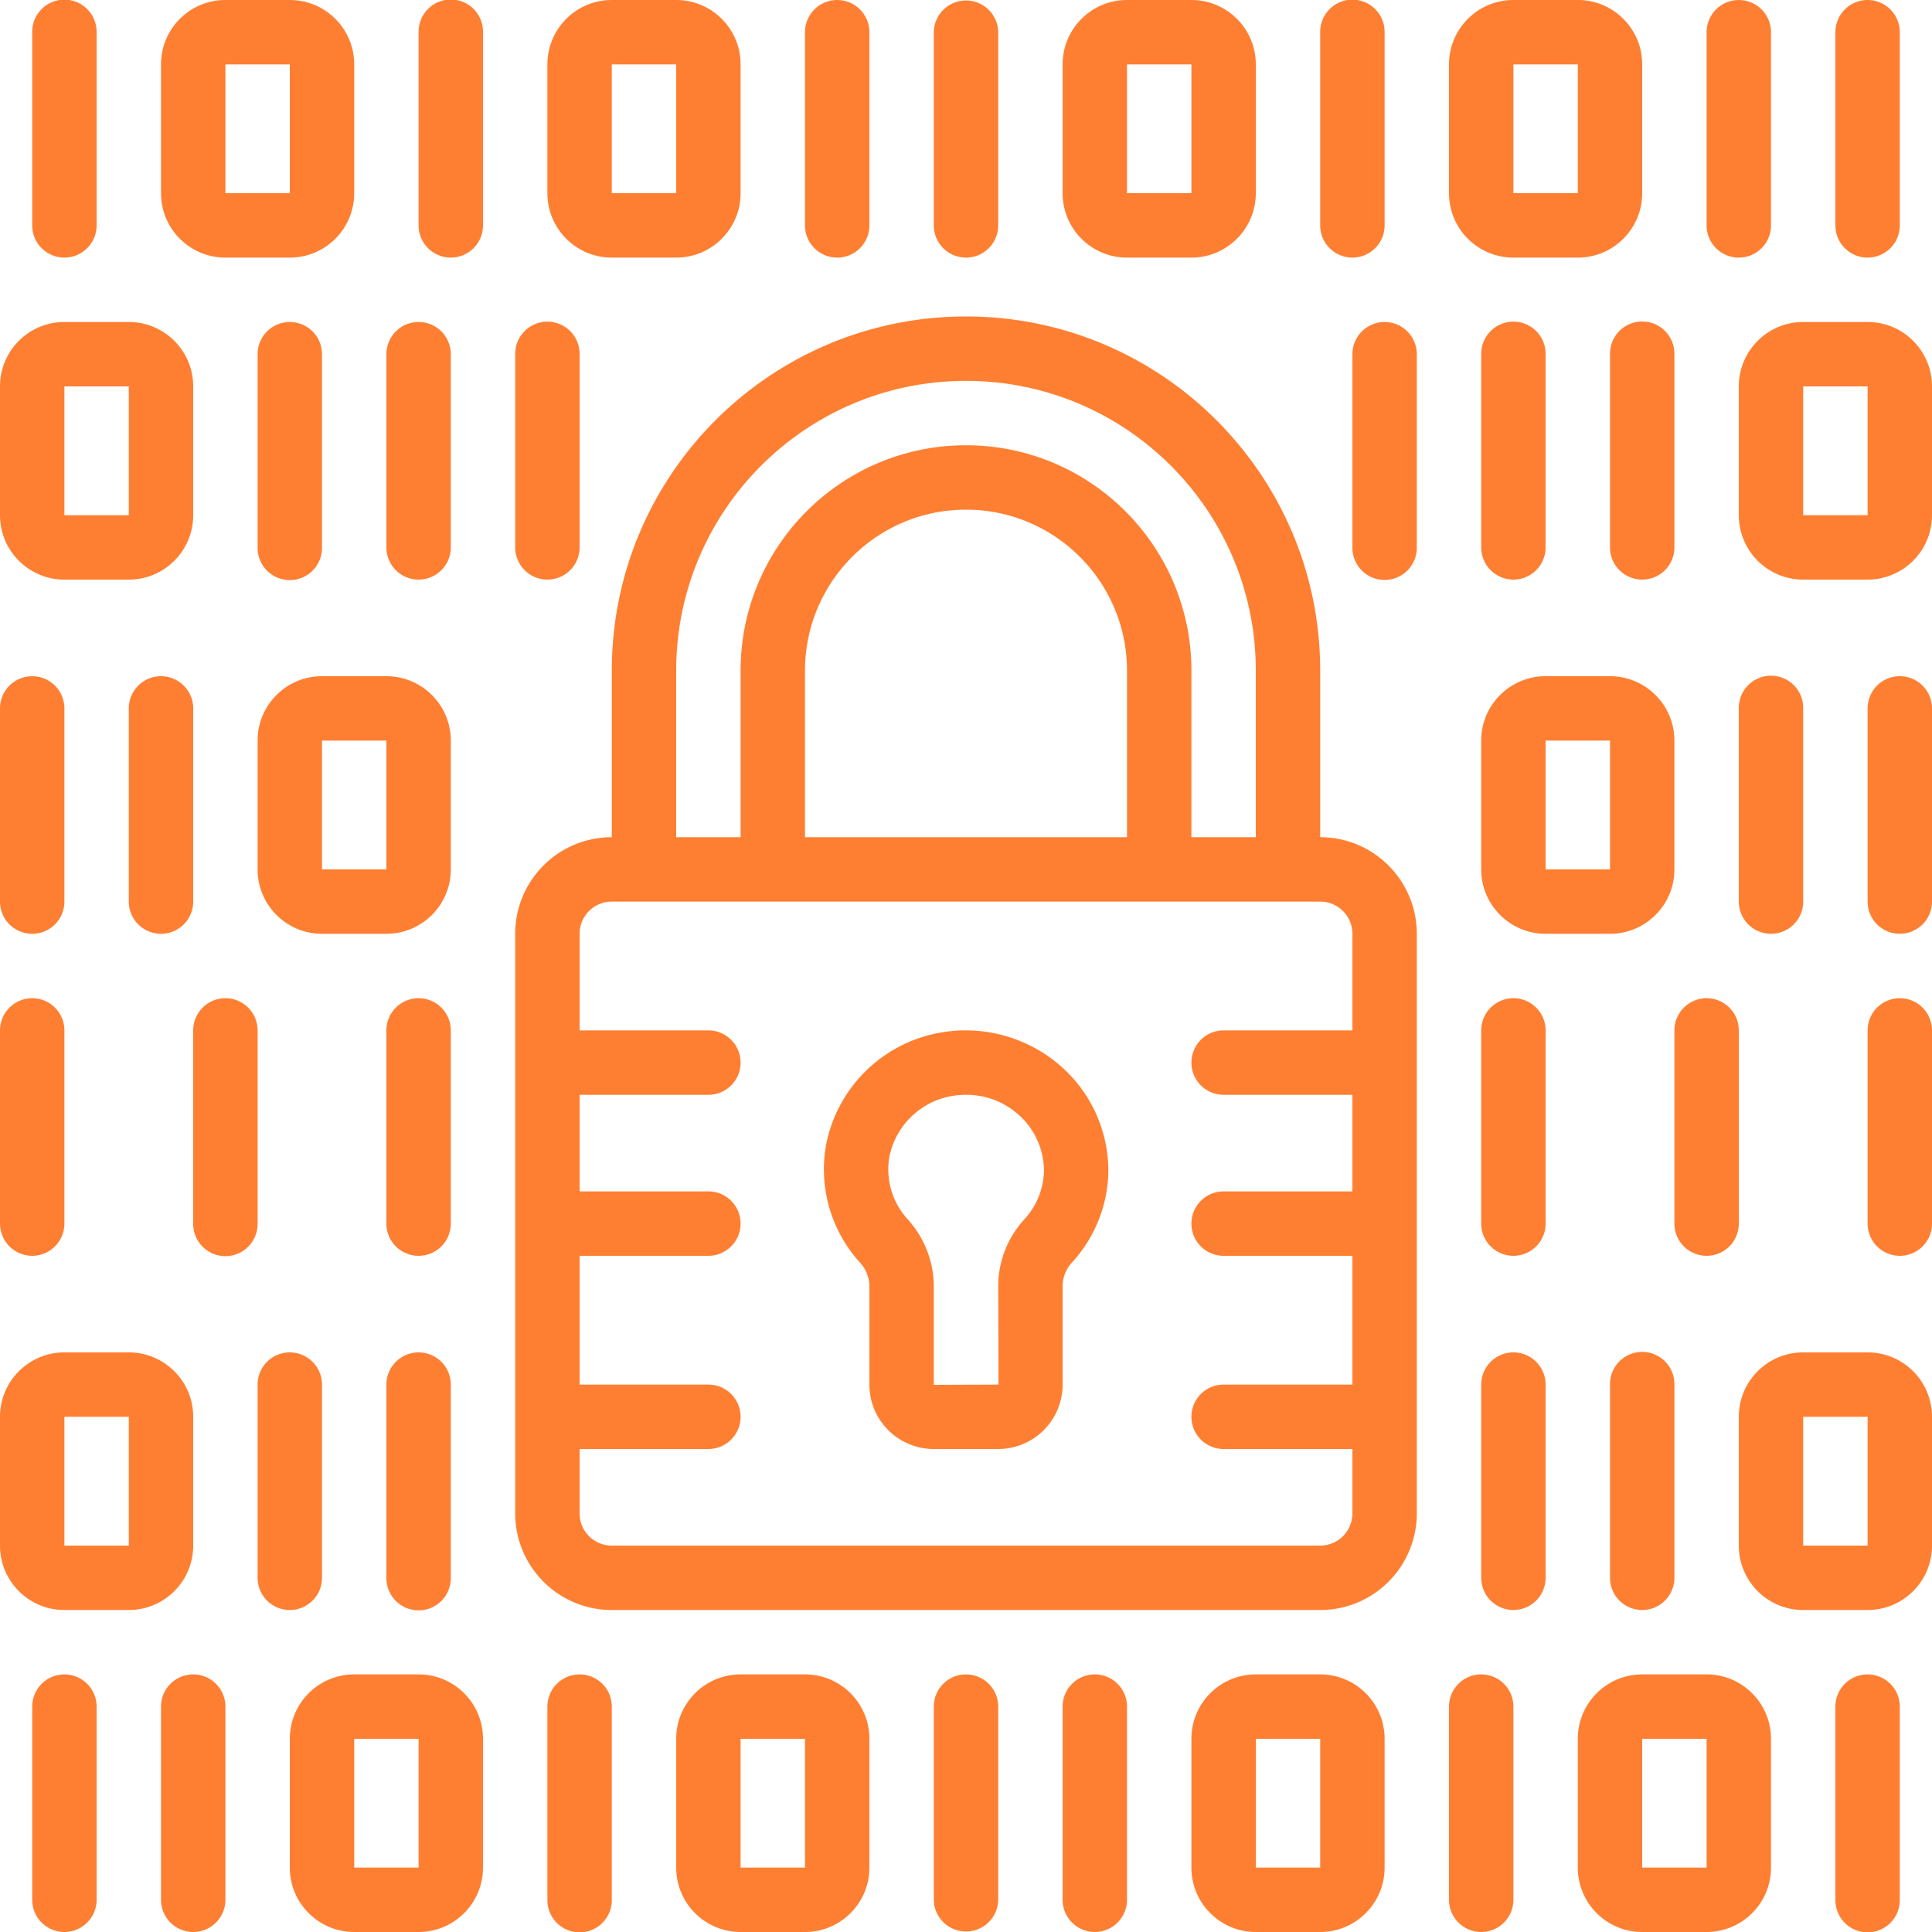
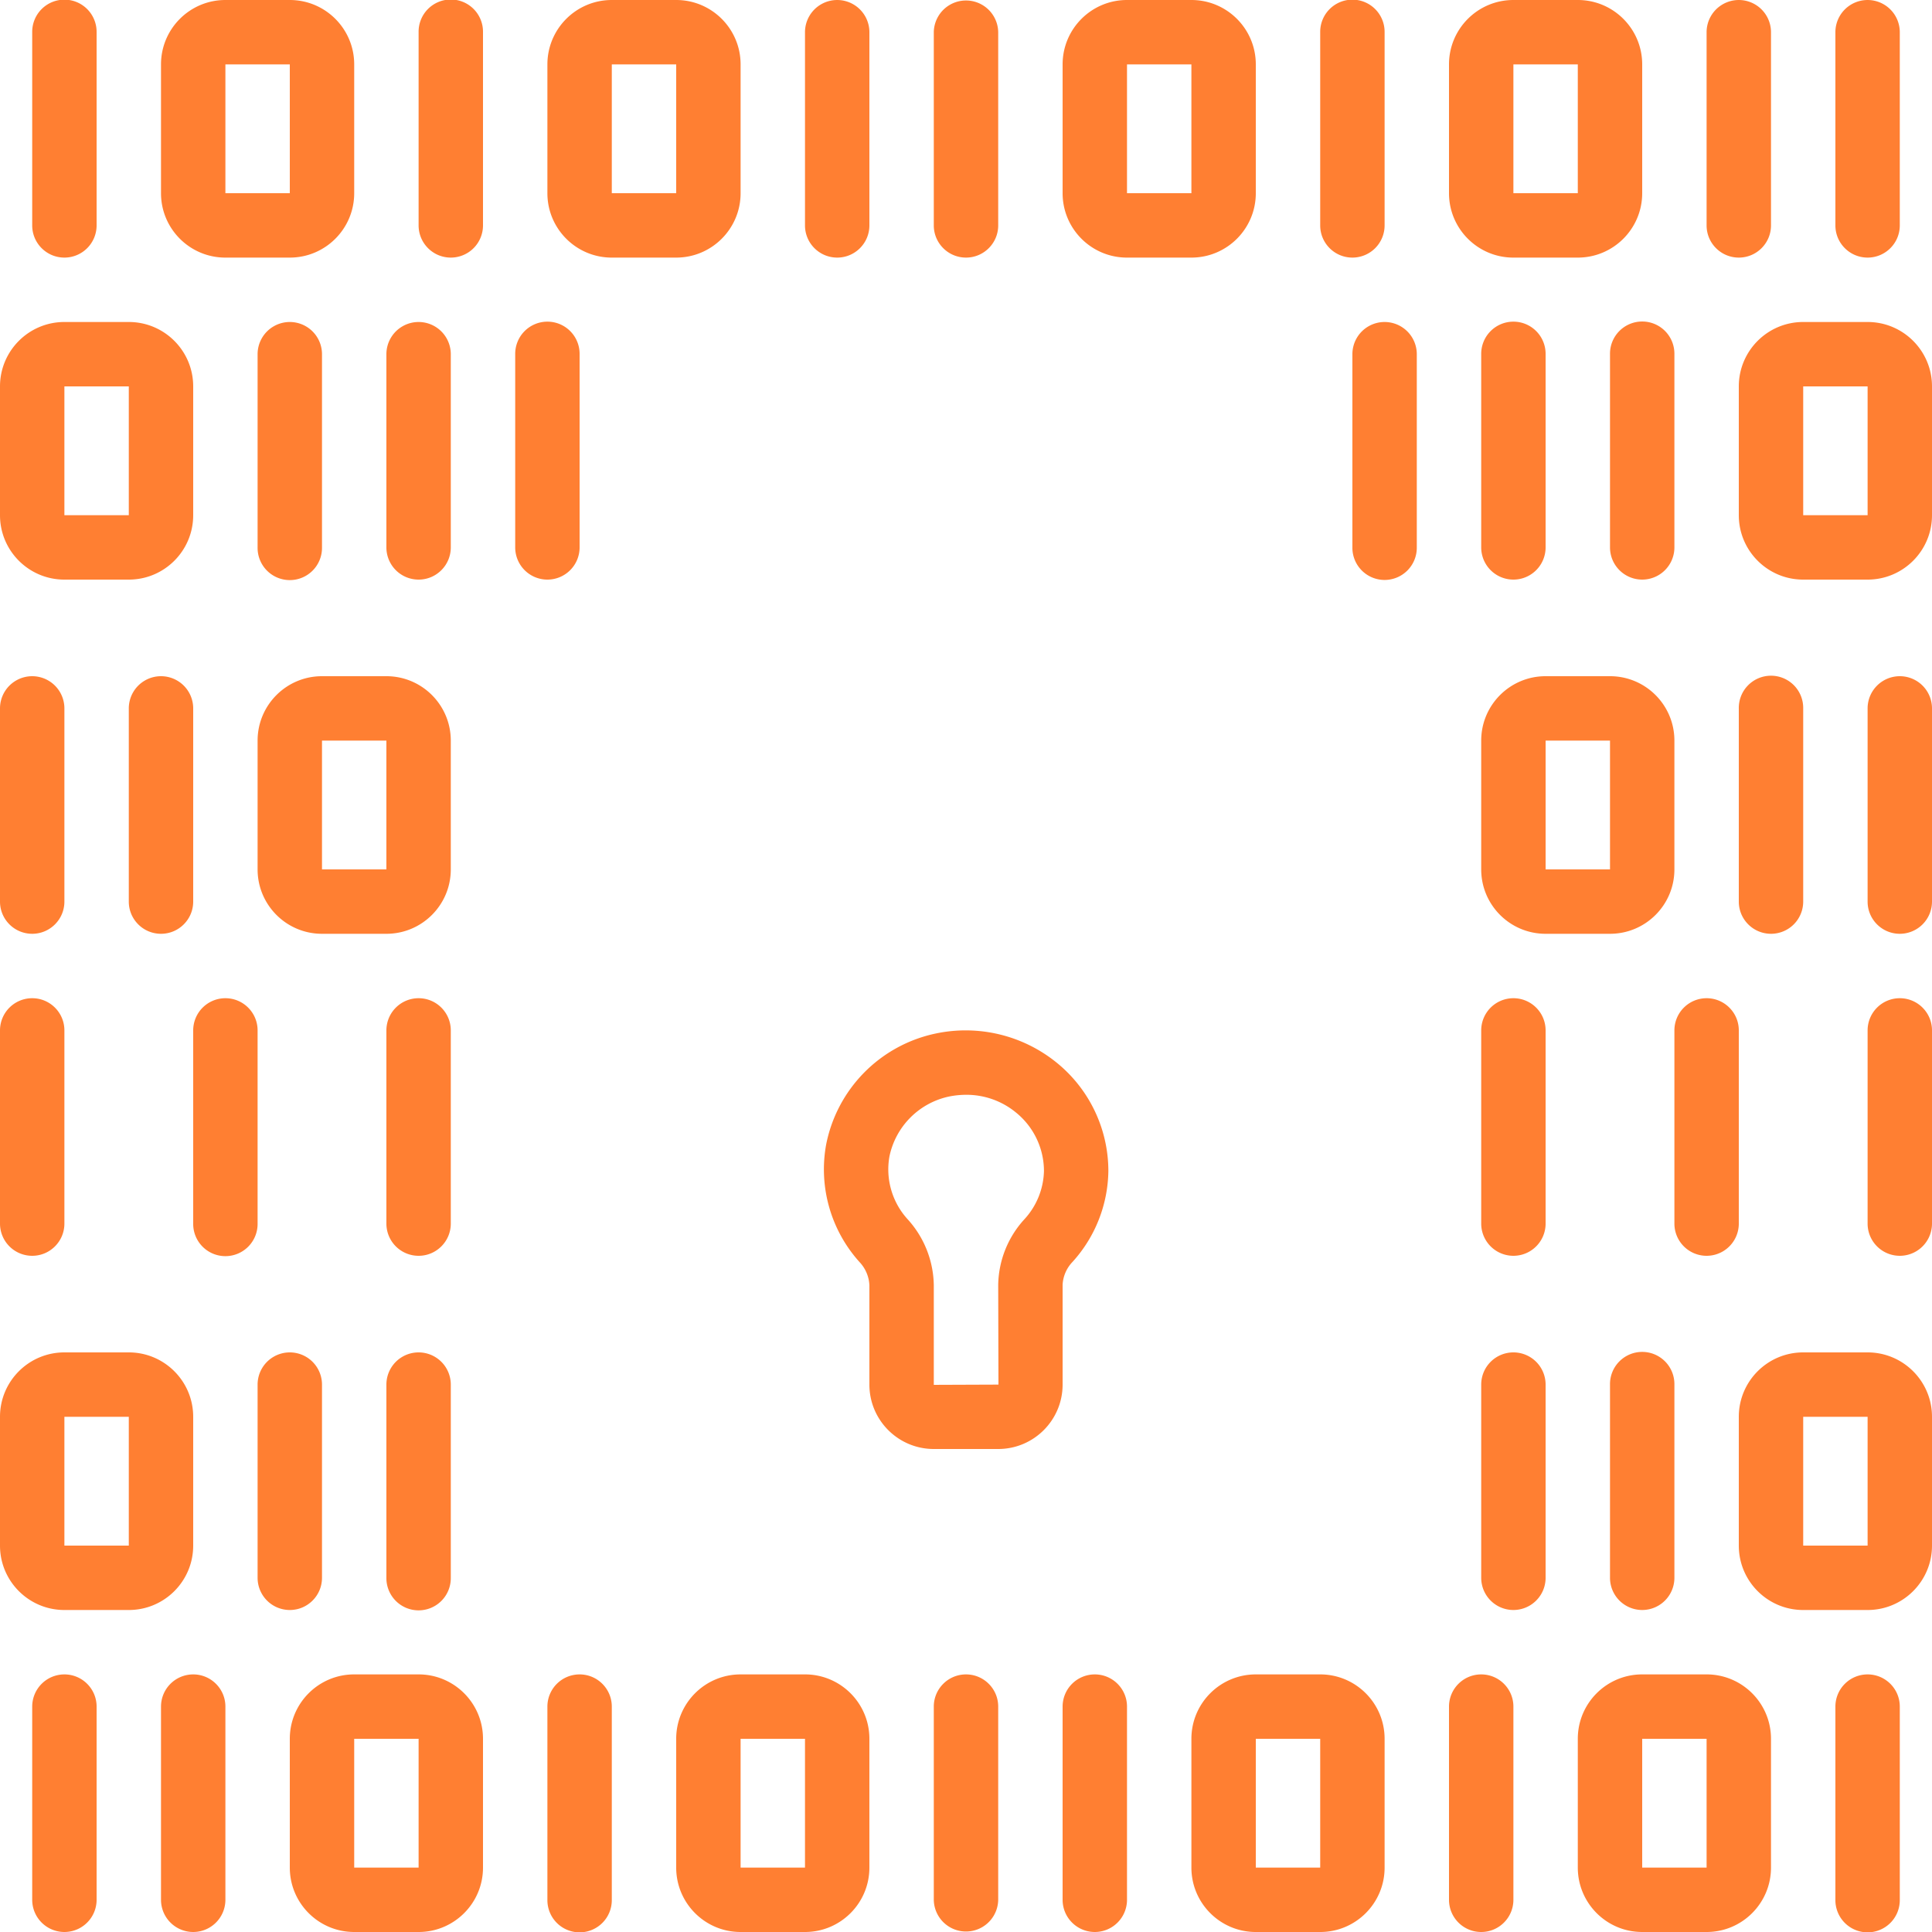
<svg xmlns="http://www.w3.org/2000/svg" version="1.1" width="512" height="512" x="0" y="0" viewBox="0 0 512 512" style="enable-background:new 0 0 512 512" xml:space="preserve" class="">
  <g>
-     <path d="M162.133 426.668h187.734c14.137 0 25.598-11.461 25.598-25.602V247.465c0-14.137-11.461-25.598-25.598-25.598V177.73c0-51.84-42.027-93.863-93.867-93.863s-93.867 42.024-93.867 93.863v44.137c-14.137 0-25.598 11.461-25.598 25.598v153.601c0 14.141 11.461 25.602 25.598 25.602zm17.066-248.938c0-42.414 34.387-76.796 76.801-76.796s76.8 34.382 76.8 76.796v44.137h-17.066V177.73c0-32.988-26.746-59.73-59.734-59.73s-59.734 26.742-59.734 59.73v44.137h-17.067zm119.469 44.137h-85.336V177.73c0-23.562 19.105-42.664 42.668-42.664s42.668 19.102 42.668 42.664zm-136.535 17.067h187.734c4.711 0 8.531 3.82 8.531 8.53v25.602h-34.132a8.533 8.533 0 0 0-8.532 8.536c0 4.71 3.82 8.53 8.532 8.53h34.132v25.602h-34.132a8.532 8.532 0 0 0-8.532 8.532 8.533 8.533 0 0 0 8.532 8.535h34.132v34.133h-34.132a8.532 8.532 0 0 0-8.532 8.53 8.533 8.533 0 0 0 8.532 8.536h34.132v17.066a8.533 8.533 0 0 1-8.53 8.536H162.132a8.533 8.533 0 0 1-8.531-8.536V384h34.132c4.711 0 8.532-3.82 8.532-8.535 0-4.711-3.82-8.531-8.532-8.531h-34.132V332.8h34.132c4.711 0 8.532-3.82 8.532-8.535 0-4.711-3.82-8.532-8.532-8.532h-34.132v-25.601h34.132c4.711 0 8.532-3.82 8.532-8.531a8.533 8.533 0 0 0-8.532-8.536h-34.132v-25.601c0-4.711 3.82-8.531 8.53-8.531zm0 0" fill="#ff7f32" opacity="1" data-original="#000000" class="" />
    <path d="M230.398 340.61V367c.04 9.375 7.63 16.96 17 17h17.204c9.37-.04 16.96-7.625 17-17v-26.52a9.446 9.446 0 0 1 2.625-6.058 36.542 36.542 0 0 0 9.5-24.117 36.977 36.977 0 0 0-13.715-28.703 38.291 38.291 0 0 0-31.973-7.723 37.43 37.43 0 0 0-29.117 29.523 36.702 36.702 0 0 0 8.86 31.055 9.577 9.577 0 0 1 2.616 6.152zm5.301-34.083a20.485 20.485 0 0 1 15.754-15.925 23.302 23.302 0 0 1 4.598-.47 20.639 20.639 0 0 1 13.176 4.684 19.978 19.978 0 0 1 7.433 15.524 19.572 19.572 0 0 1-5.207 12.8 26.361 26.361 0 0 0-6.918 17.34l.067 26.454-17.137.066v-26.39a26.54 26.54 0 0 0-6.875-17.434 19.617 19.617 0 0 1-4.89-16.649zM409.602 145.066V93.867a8.534 8.534 0 1 0-17.067 0v51.2a8.533 8.533 0 1 0 17.067 0zM358.398 93.867v51.2a8.534 8.534 0 1 0 17.067 0v-51.2a8.533 8.533 0 1 0-17.067 0zM426.668 93.867v51.2a8.533 8.533 0 1 0 17.066 0v-51.2a8.534 8.534 0 1 0-17.066 0zM409.602 273.066c0-4.71-3.82-8.53-8.536-8.53a8.532 8.532 0 0 0-8.53 8.53v51.2a8.533 8.533 0 1 0 17.066 0zM443.734 324.266a8.533 8.533 0 1 0 17.067 0v-51.2c0-4.71-3.82-8.53-8.535-8.53a8.532 8.532 0 0 0-8.532 8.53zM503.465 264.535a8.532 8.532 0 0 0-8.531 8.531v51.2a8.533 8.533 0 1 0 17.066 0v-51.2c0-4.71-3.82-8.53-8.535-8.53zM494.934 85.332h-17.067c-9.426 0-17.066 7.64-17.066 17.066v34.137c0 9.426 7.64 17.067 17.066 17.067h17.067c9.425 0 17.066-7.641 17.066-17.067v-34.137c0-9.425-7.64-17.066-17.066-17.066zm-17.067 51.203v-34.137h17.067v34.137zM503.465 179.2a8.533 8.533 0 0 0-8.531 8.534v51.2c0 4.71 3.82 8.53 8.53 8.53a8.533 8.533 0 0 0 8.536-8.53v-51.2a8.534 8.534 0 0 0-8.535-8.535zM469.332 247.465a8.533 8.533 0 0 0 8.535-8.531v-51.2a8.534 8.534 0 1 0-17.066 0v51.2c0 4.71 3.82 8.53 8.531 8.53zM426.668 247.465c9.426 0 17.066-7.64 17.066-17.067v-34.132c0-9.426-7.64-17.067-17.066-17.067h-17.066c-9.426 0-17.067 7.64-17.067 17.067v34.132c0 9.426 7.64 17.067 17.067 17.067zm-17.066-51.2h17.066v34.133h-17.066zM401.066 358.398a8.533 8.533 0 0 0-8.53 8.536v51.199a8.533 8.533 0 1 0 17.066 0v-51.2a8.534 8.534 0 0 0-8.536-8.535zM426.668 366.934v51.199a8.533 8.533 0 1 0 17.066 0v-51.2a8.534 8.534 0 1 0-17.066 0zM494.934 358.398h-17.067c-9.426 0-17.066 7.641-17.066 17.067v34.137c0 9.425 7.64 17.066 17.066 17.066h17.067c9.425 0 17.066-7.64 17.066-17.066v-34.137c0-9.426-7.64-17.067-17.066-17.067zm-17.067 51.204v-34.137h17.067v34.137zM110.934 153.602c4.71 0 8.53-3.82 8.53-8.536V93.867a8.533 8.533 0 1 0-17.066 0v51.2a8.534 8.534 0 0 0 8.536 8.535zM145.066 153.602a8.534 8.534 0 0 0 8.536-8.536V93.867a8.534 8.534 0 1 0-17.067 0v51.2a8.533 8.533 0 0 0 8.531 8.535zM85.332 145.066V93.867a8.533 8.533 0 1 0-17.066 0v51.2a8.534 8.534 0 1 0 17.066 0zM110.934 332.8c4.71 0 8.53-3.82 8.53-8.534v-51.2c0-4.71-3.82-8.53-8.53-8.53a8.533 8.533 0 0 0-8.536 8.53v51.2a8.534 8.534 0 0 0 8.536 8.535zM68.266 324.266v-51.2c0-4.71-3.82-8.53-8.532-8.53a8.533 8.533 0 0 0-8.535 8.53v51.2a8.534 8.534 0 1 0 17.067 0zM8.535 332.8c4.711 0 8.531-3.82 8.531-8.534v-51.2c0-4.71-3.82-8.53-8.53-8.53A8.533 8.533 0 0 0 0 273.065v51.2a8.534 8.534 0 0 0 8.535 8.535zM17.066 153.602h17.067c9.426 0 17.066-7.641 17.066-17.067v-34.137c0-9.425-7.64-17.066-17.066-17.066H17.066C7.641 85.332 0 92.972 0 102.398v34.137c0 9.426 7.64 17.067 17.066 17.067zm0-51.204h17.067v34.137H17.066zM8.535 247.465c4.711 0 8.531-3.82 8.531-8.531v-51.2a8.533 8.533 0 1 0-17.066 0v51.2c0 4.71 3.82 8.53 8.535 8.53zM51.2 187.734a8.533 8.533 0 1 0-17.067 0v51.2c0 4.71 3.82 8.53 8.535 8.53 4.71 0 8.531-3.82 8.531-8.53zM68.266 196.266v34.132c0 9.426 7.64 17.067 17.066 17.067h17.066c9.426 0 17.067-7.64 17.067-17.067v-34.132c0-9.426-7.64-17.067-17.067-17.067H85.332c-9.426 0-17.066 7.64-17.066 17.067zm34.132 34.132H85.332v-34.132h17.066zM102.398 418.133a8.534 8.534 0 1 0 17.067 0v-51.2a8.533 8.533 0 1 0-17.067 0zM76.8 426.668c4.712 0 8.532-3.82 8.532-8.535v-51.2a8.533 8.533 0 1 0-17.066 0v51.2a8.534 8.534 0 0 0 8.535 8.535zM17.066 426.668h17.067c9.426 0 17.066-7.64 17.066-17.066v-34.137c0-9.426-7.64-17.067-17.066-17.067H17.066C7.641 358.398 0 366.04 0 375.465v34.137c0 9.425 7.64 17.066 17.066 17.066zm0-51.203h17.067v34.137H17.066zM494.934 68.266c4.71 0 8.53-3.82 8.53-8.532V8.535a8.533 8.533 0 1 0-17.066 0v51.2c0 4.71 3.82 8.53 8.536 8.53zM460.8 68.266c4.712 0 8.532-3.82 8.532-8.532V8.535a8.533 8.533 0 1 0-17.066 0v51.2c0 4.71 3.82 8.53 8.535 8.53zM358.398 68.266a8.533 8.533 0 0 0 8.536-8.532V8.535a8.534 8.534 0 1 0-17.067 0v51.2c0 4.71 3.82 8.53 8.531 8.53zM401.066 68.266h17.067c9.426 0 17.066-7.641 17.066-17.067V17.066C435.2 7.641 427.56 0 418.133 0h-17.067C391.641 0 384 7.64 384 17.066V51.2c0 9.426 7.64 17.067 17.066 17.067zm0-51.2h17.067V51.2h-17.067zM298.668 68.266h17.066c9.426 0 17.067-7.641 17.067-17.067V17.066C332.8 7.641 325.16 0 315.734 0h-17.066c-9.426 0-17.066 7.64-17.066 17.066V51.2c0 9.426 7.64 17.067 17.066 17.067zm0-51.2h17.066V51.2h-17.066zM256 68.266c4.71 0 8.535-3.82 8.535-8.532V8.535a8.536 8.536 0 0 0-17.07 0v51.2c0 4.71 3.824 8.53 8.535 8.53zM221.867 68.266c4.711 0 8.531-3.82 8.531-8.532V8.535a8.533 8.533 0 1 0-17.066 0v51.2c0 4.71 3.82 8.53 8.535 8.53zM17.066 68.266a8.533 8.533 0 0 0 8.536-8.532V8.535a8.534 8.534 0 1 0-17.067 0v51.2c0 4.71 3.82 8.53 8.531 8.53zM119.465 68.266A8.533 8.533 0 0 0 128 59.734V8.535a8.534 8.534 0 1 0-17.066 0v51.2c0 4.71 3.82 8.53 8.53 8.53zM162.133 68.266h17.066c9.426 0 17.067-7.641 17.067-17.067V17.066C196.266 7.641 188.625 0 179.199 0h-17.066c-9.426 0-17.067 7.64-17.067 17.066V51.2c0 9.426 7.641 17.067 17.067 17.067zm0-51.2h17.066V51.2h-17.066zM59.734 68.266h17.067c9.426 0 17.066-7.641 17.066-17.067V17.066C93.867 7.641 86.227 0 76.801 0H59.734C50.31 0 42.668 7.64 42.668 17.066V51.2c0 9.426 7.64 17.067 17.066 17.067zm0-51.2h17.067V51.2H59.734zM8.535 452.266v51.199a8.533 8.533 0 1 0 17.067 0v-51.2c0-4.71-3.82-8.53-8.536-8.53a8.532 8.532 0 0 0-8.53 8.53zM42.668 452.266v51.199a8.533 8.533 0 1 0 17.066 0v-51.2c0-4.71-3.82-8.53-8.535-8.53a8.532 8.532 0 0 0-8.531 8.53zM145.066 452.266v51.199a8.534 8.534 0 1 0 17.067 0v-51.2c0-4.71-3.82-8.53-8.531-8.53a8.533 8.533 0 0 0-8.536 8.53zM93.867 512h17.067c9.425 0 17.066-7.64 17.066-17.066V460.8c0-9.426-7.64-17.067-17.066-17.067H93.867c-9.426 0-17.066 7.641-17.066 17.067v34.133c0 9.425 7.64 17.066 17.066 17.066zm0-51.2h17.067v34.134H93.867zM196.266 443.734c-9.426 0-17.067 7.641-17.067 17.067v34.133c0 9.425 7.64 17.066 17.067 17.066h17.066c9.426 0 17.066-7.64 17.066-17.066V460.8c0-9.426-7.64-17.067-17.066-17.067zm0 51.2V460.8h17.066v34.133zM247.465 452.266v51.199a8.536 8.536 0 0 0 17.07 0v-51.2c0-4.71-3.824-8.53-8.535-8.53s-8.535 3.82-8.535 8.53zM281.602 452.266v51.199a8.533 8.533 0 1 0 17.066 0v-51.2c0-4.71-3.82-8.53-8.535-8.53a8.532 8.532 0 0 0-8.531 8.53zM503.465 503.465v-51.2c0-4.71-3.82-8.53-8.531-8.53a8.533 8.533 0 0 0-8.536 8.53v51.2a8.534 8.534 0 1 0 17.067 0zM392.535 512c4.711 0 8.531-3.82 8.531-8.535v-51.2c0-4.71-3.82-8.53-8.53-8.53a8.533 8.533 0 0 0-8.536 8.53v51.2a8.534 8.534 0 0 0 8.535 8.535zM332.8 443.734c-9.425 0-17.066 7.641-17.066 17.067v34.133c0 9.425 7.641 17.066 17.067 17.066h17.066c9.426 0 17.067-7.64 17.067-17.066V460.8c0-9.426-7.641-17.067-17.067-17.067zm0 51.2V460.8h17.067v34.133zM435.2 512h17.066c9.425 0 17.066-7.64 17.066-17.066V460.8c0-9.426-7.64-17.067-17.066-17.067h-17.067c-9.426 0-17.066 7.641-17.066 17.067v34.133c0 9.425 7.64 17.066 17.066 17.066zm0-51.2h17.066v34.134h-17.067zm0 0" fill="#ff7f32" opacity="1" data-original="#000000" class="" />
  </g>
</svg>